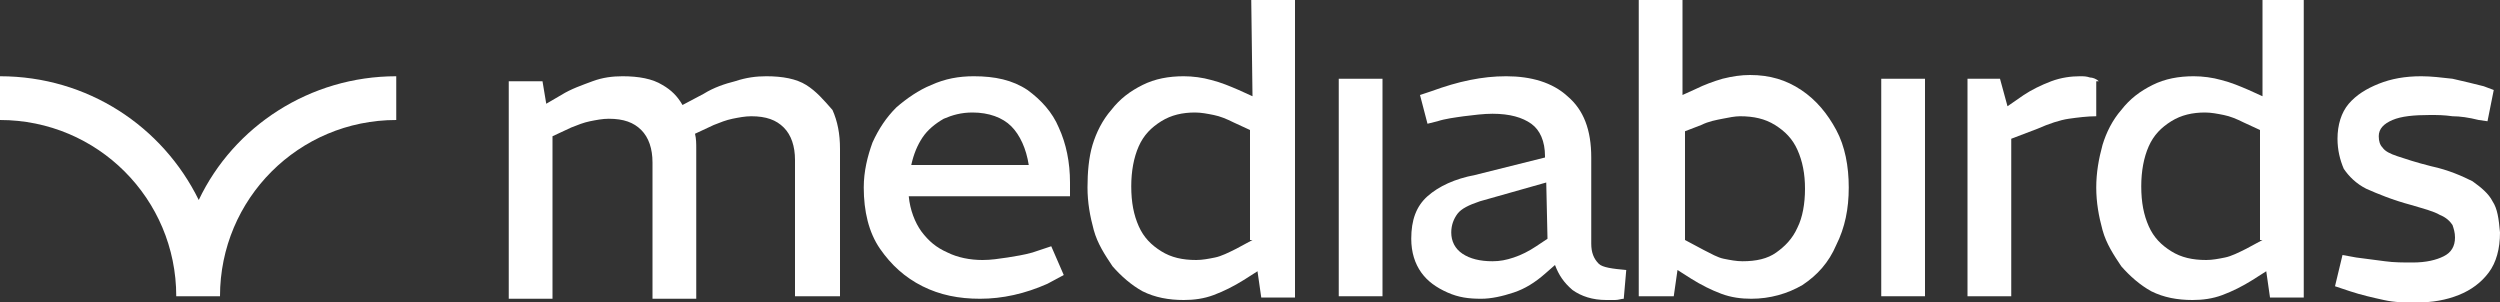
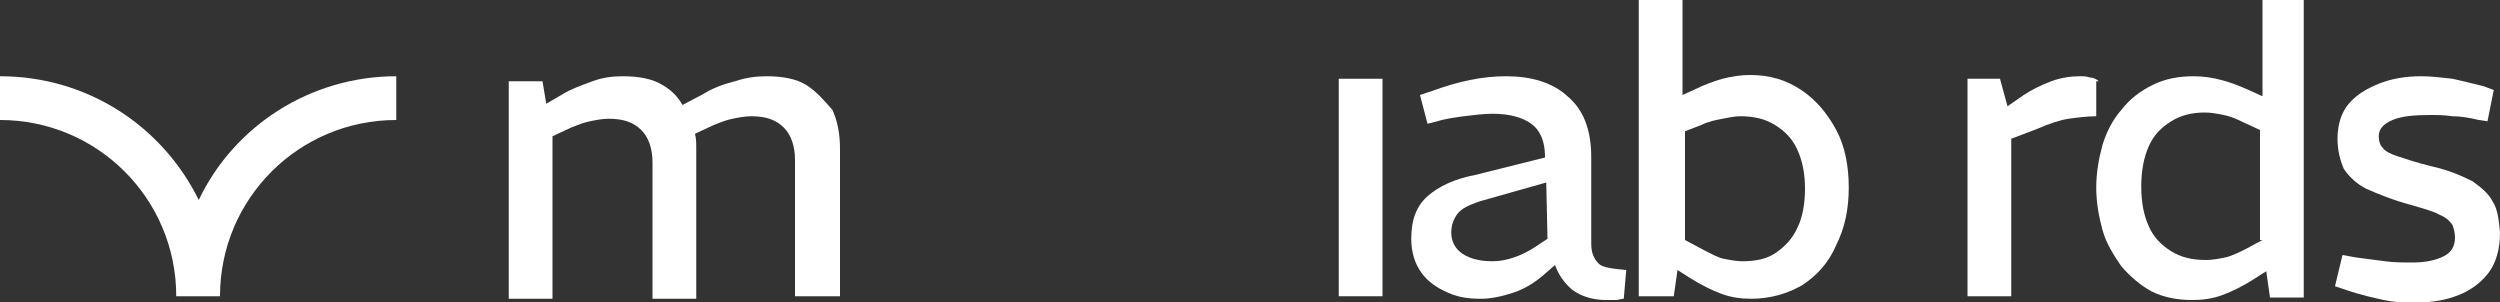
<svg xmlns="http://www.w3.org/2000/svg" version="1.1" id="Layer_1" x="0px" y="0px" viewBox="0 0 200 24.2" style="enable-background:new 0 0 200 24.2;" xml:space="preserve">
  <rect x="0" y="0" width="200" height="24.2" fill="#333333" stroke="none" />
  <style type="text/css">
	.st0{fill-rule:evenodd;clip-rule:evenodd;fill:#FFFFFF;}
</style>
  <path class="st0" d="M64.5,6.8c-0.8-0.5-1.9-0.7-3.2-0.7c-0.8,0-1.6,0.1-2.5,0.4c-0.8,0.2-1.7,0.5-2.5,1l-1.7,0.9  c-0.4-0.7-0.9-1.2-1.6-1.6c-0.8-0.5-1.9-0.7-3.2-0.7c-0.8,0-1.6,0.1-2.4,0.4c-0.8,0.3-1.7,0.6-2.5,1.1l-1.2,0.7l-0.3-1.8h-2.7v17.4  h3.5v-13l1.5-0.7c0.5-0.2,1-0.4,1.5-0.5s1-0.2,1.5-0.2c1.2,0,2,0.3,2.6,0.9c0.6,0.6,0.9,1.5,0.9,2.6v10.9h3.5v-12  c0-0.4,0-0.8-0.1-1.2l1.5-0.7c0.5-0.2,1-0.4,1.5-0.5s1-0.2,1.5-0.2c1.2,0,2,0.3,2.6,0.9c0.6,0.6,0.9,1.5,0.9,2.6v10.9h3.6V11.9  c0-1.2-0.2-2.2-0.6-3.1C65.9,8,65.3,7.3,64.5,6.8z" />
-   <path class="st0" d="M82.2,7.2c-1.2-0.8-2.6-1.1-4.3-1.1c-1.2,0-2.3,0.2-3.4,0.7c-1,0.4-2,1.1-2.8,1.8c-0.8,0.8-1.4,1.7-1.9,2.8  c-0.4,1.1-0.7,2.3-0.7,3.6c0,1.9,0.4,3.6,1.3,4.9s2,2.3,3.4,3s2.9,1,4.6,1c0.9,0,1.8-0.1,2.7-0.3c0.9-0.2,1.8-0.5,2.7-0.9l1.3-0.7  l-1-2.3l-1.5,0.5c-0.7,0.2-1.4,0.3-2,0.4c-0.7,0.1-1.3,0.2-2,0.2c-1,0-2-0.2-2.8-0.6c-0.9-0.4-1.5-0.9-2.1-1.7  c-0.5-0.7-0.9-1.7-1-2.8h12.9v-1.1c0-1.6-0.3-3.1-0.9-4.4C84.2,9,83.3,8,82.2,7.2z M72.9,13.2c0.2-0.9,0.5-1.6,0.9-2.2  c0.4-0.6,1-1.1,1.7-1.5C76.2,9.2,76.9,9,77.8,9c1.3,0,2.4,0.4,3.1,1.1c0.7,0.7,1.2,1.8,1.4,3.1C82.3,13.2,72.9,13.2,72.9,13.2z" />
-   <path class="st0" d="M100.2,7.7l-1.1-0.5c-0.7-0.3-1.4-0.6-2.2-0.8c-0.7-0.2-1.5-0.3-2.2-0.3c-1.2,0-2.3,0.2-3.3,0.7s-1.8,1.1-2.5,2  c-0.7,0.8-1.2,1.8-1.5,2.8S87,13.8,87,15s0.2,2.3,0.5,3.4s0.9,2,1.5,2.9c0.7,0.8,1.5,1.5,2.4,2c1,0.5,2.1,0.7,3.3,0.7  c0.8,0,1.6-0.1,2.4-0.4s1.6-0.7,2.4-1.2l1.1-0.7l0.3,2.1h2.7V0h-3.5L100.2,7.7L100.2,7.7z M100.2,19.2l-1.3,0.7  c-0.6,0.3-1.2,0.6-1.7,0.7s-1,0.2-1.5,0.2c-1.1,0-2-0.2-2.8-0.7s-1.4-1.1-1.8-2s-0.6-1.9-0.6-3.2c0-1.2,0.2-2.3,0.6-3.2s1-1.5,1.8-2  S94.6,9,95.6,9c0.5,0,1,0.1,1.5,0.2c0.5,0.1,1,0.3,1.6,0.6l1.3,0.6v8.8H100.2z" />
  <path class="st0" d="M107.1,6.3h3.5v17.4h-3.5V6.3z" />
  <path class="st0" d="M127.3,19.5v-6.9c0-2.2-0.6-3.8-1.9-4.9c-1.2-1.1-2.9-1.6-4.9-1.6c-1,0-1.9,0.1-2.9,0.3c-1,0.2-2,0.5-3.1,0.9  l-0.9,0.3l0.6,2.3l0.8-0.2c0.6-0.2,1.4-0.3,2.1-0.4c0.8-0.1,1.6-0.2,2.3-0.2c1.4,0,2.4,0.3,3.1,0.8s1.1,1.4,1.1,2.6v0.1L118,14  c-1.6,0.3-2.9,0.9-3.8,1.7s-1.3,1.9-1.3,3.4c0,1.1,0.3,2,0.8,2.7s1.2,1.2,2.1,1.6s1.7,0.5,2.7,0.5c0.8,0,1.7-0.2,2.6-0.5  s1.7-0.8,2.5-1.5l0.8-0.7c0.3,0.8,0.7,1.4,1.4,2c0.7,0.5,1.6,0.8,2.7,0.8c0.2,0,0.4,0,0.7,0s0.5-0.1,0.7-0.1l0.2-2.3  c-1.1-0.1-1.9-0.2-2.2-0.5C127.5,20.7,127.3,20.2,127.3,19.5z M123.8,19.1l-0.9,0.6c-0.6,0.4-1.2,0.7-1.8,0.9  c-0.6,0.2-1.1,0.3-1.7,0.3c-1,0-1.8-0.2-2.4-0.6s-0.9-1-0.9-1.7c0-0.6,0.2-1.1,0.5-1.5s0.9-0.7,1.8-1l5.3-1.5L123.8,19.1L123.8,19.1  z" />
  <path class="st0" d="M131.2,23.7h2.7l0.3-2.1l1.1,0.7c0.8,0.5,1.6,0.9,2.4,1.2c0.8,0.3,1.6,0.4,2.4,0.4c1.5,0,2.9-0.4,4.1-1.1  c1.2-0.8,2.1-1.8,2.7-3.2c0.7-1.4,1-2.9,1-4.6s-0.3-3.3-1-4.6s-1.6-2.4-2.8-3.2S141.6,6,140,6c-0.7,0-1.4,0.1-2.2,0.3  c-0.7,0.2-1.5,0.5-2.1,0.8l-1.1,0.5V0h-3.5v23.7H131.2z M134.8,10.5l1.3-0.5c0.6-0.3,1.2-0.4,1.7-0.5s1-0.2,1.4-0.2  c1.1,0,2,0.2,2.8,0.7s1.4,1.1,1.8,2c0.4,0.9,0.6,1.9,0.6,3.1s-0.2,2.3-0.6,3.1c-0.4,0.9-1,1.5-1.7,2s-1.6,0.7-2.7,0.7  c-0.5,0-1-0.1-1.5-0.2s-1-0.4-1.6-0.7l-1.5-0.8V10.5z" />
-   <path class="st0" d="M150.5,6.3h3.5v17.4h-3.5V6.3z" />
  <path class="st0" d="M167.9,6.5c-0.2-0.2-0.5-0.3-0.7-0.3c-0.3-0.1-0.5-0.1-0.8-0.1c-0.7,0-1.5,0.1-2.3,0.4s-1.6,0.7-2.2,1.1  l-1.3,0.9L160,6.3h-2.6v17.4h3.5V11.1l2.1-0.8c0.9-0.4,1.8-0.7,2.5-0.8s1.5-0.2,2.2-0.2V6.5H167.9z" />
  <path class="st0" d="M181,0v7.7l-1.1-0.5c-0.7-0.3-1.4-0.6-2.2-0.8c-0.7-0.2-1.5-0.3-2.2-0.3c-1.2,0-2.3,0.2-3.3,0.7s-1.8,1.1-2.5,2  c-0.7,0.8-1.2,1.8-1.5,2.8c-0.3,1.1-0.5,2.2-0.5,3.4s0.2,2.3,0.5,3.4s0.9,2,1.5,2.9c0.7,0.8,1.5,1.5,2.4,2c1,0.5,2.1,0.7,3.3,0.7  c0.8,0,1.6-0.1,2.4-0.4c0.8-0.3,1.6-0.7,2.4-1.2l1.1-0.7l0.3,2.1h2.7V0H181z M181,19.2l-1.3,0.7c-0.6,0.3-1.2,0.6-1.7,0.7  s-1,0.2-1.5,0.2c-1.1,0-2-0.2-2.8-0.7s-1.4-1.1-1.8-2c-0.4-0.9-0.6-1.9-0.6-3.2c0-1.2,0.2-2.3,0.6-3.2c0.4-0.9,1-1.5,1.8-2  s1.7-0.7,2.7-0.7c0.5,0,1,0.1,1.5,0.2c0.5,0.1,1,0.3,1.6,0.6l1.3,0.6v8.8H181z" />
  <path class="st0" d="M199.4,16.1c-0.3-0.6-0.9-1.1-1.6-1.6c-0.8-0.4-1.9-0.9-3.3-1.2c-1.2-0.3-2.1-0.6-2.7-0.8  c-0.6-0.2-1-0.4-1.2-0.7c-0.2-0.2-0.3-0.5-0.3-0.9c0-0.6,0.4-1,1.1-1.3c0.7-0.3,1.7-0.4,3-0.4c0.6,0,1.1,0,1.8,0.1  c0.6,0,1.3,0.1,2.1,0.3l0.7,0.1l0.5-2.5l-0.8-0.3c-0.8-0.2-1.6-0.4-2.5-0.6c-0.9-0.1-1.7-0.2-2.5-0.2c-1.3,0-2.4,0.2-3.4,0.6  s-1.8,0.9-2.4,1.6C187.3,9,187,10,187,11.1c0,0.9,0.2,1.7,0.5,2.4c0.4,0.6,1,1.2,1.8,1.6c0.9,0.4,2.1,0.9,3.6,1.3  c1,0.3,1.8,0.5,2.3,0.8c0.5,0.2,0.8,0.5,1,0.8c0.1,0.3,0.2,0.6,0.2,1c0,0.7-0.3,1.2-0.9,1.5c-0.6,0.3-1.4,0.5-2.5,0.5  c-0.7,0-1.5,0-2.2-0.1c-0.8-0.1-1.5-0.2-2.3-0.3l-1.1-0.2l-0.6,2.5l1.2,0.4c0.9,0.3,1.8,0.5,2.7,0.7s1.7,0.2,2.6,0.2  c1.3,0,2.4-0.2,3.4-0.6s1.8-1,2.4-1.8c0.6-0.8,0.9-1.9,0.9-3.2C199.9,17.5,199.8,16.7,199.4,16.1z" />
  <path class="st0" d="M15.9,16C13,10.1,7,6.1,0,6.1v3.5c7.8,0,14.1,6.3,14.1,14.1h3.5c0-7.8,6.3-14.1,14.1-14.1V6.1  C24.8,6.1,18.7,10.1,15.9,16z" />
</svg>